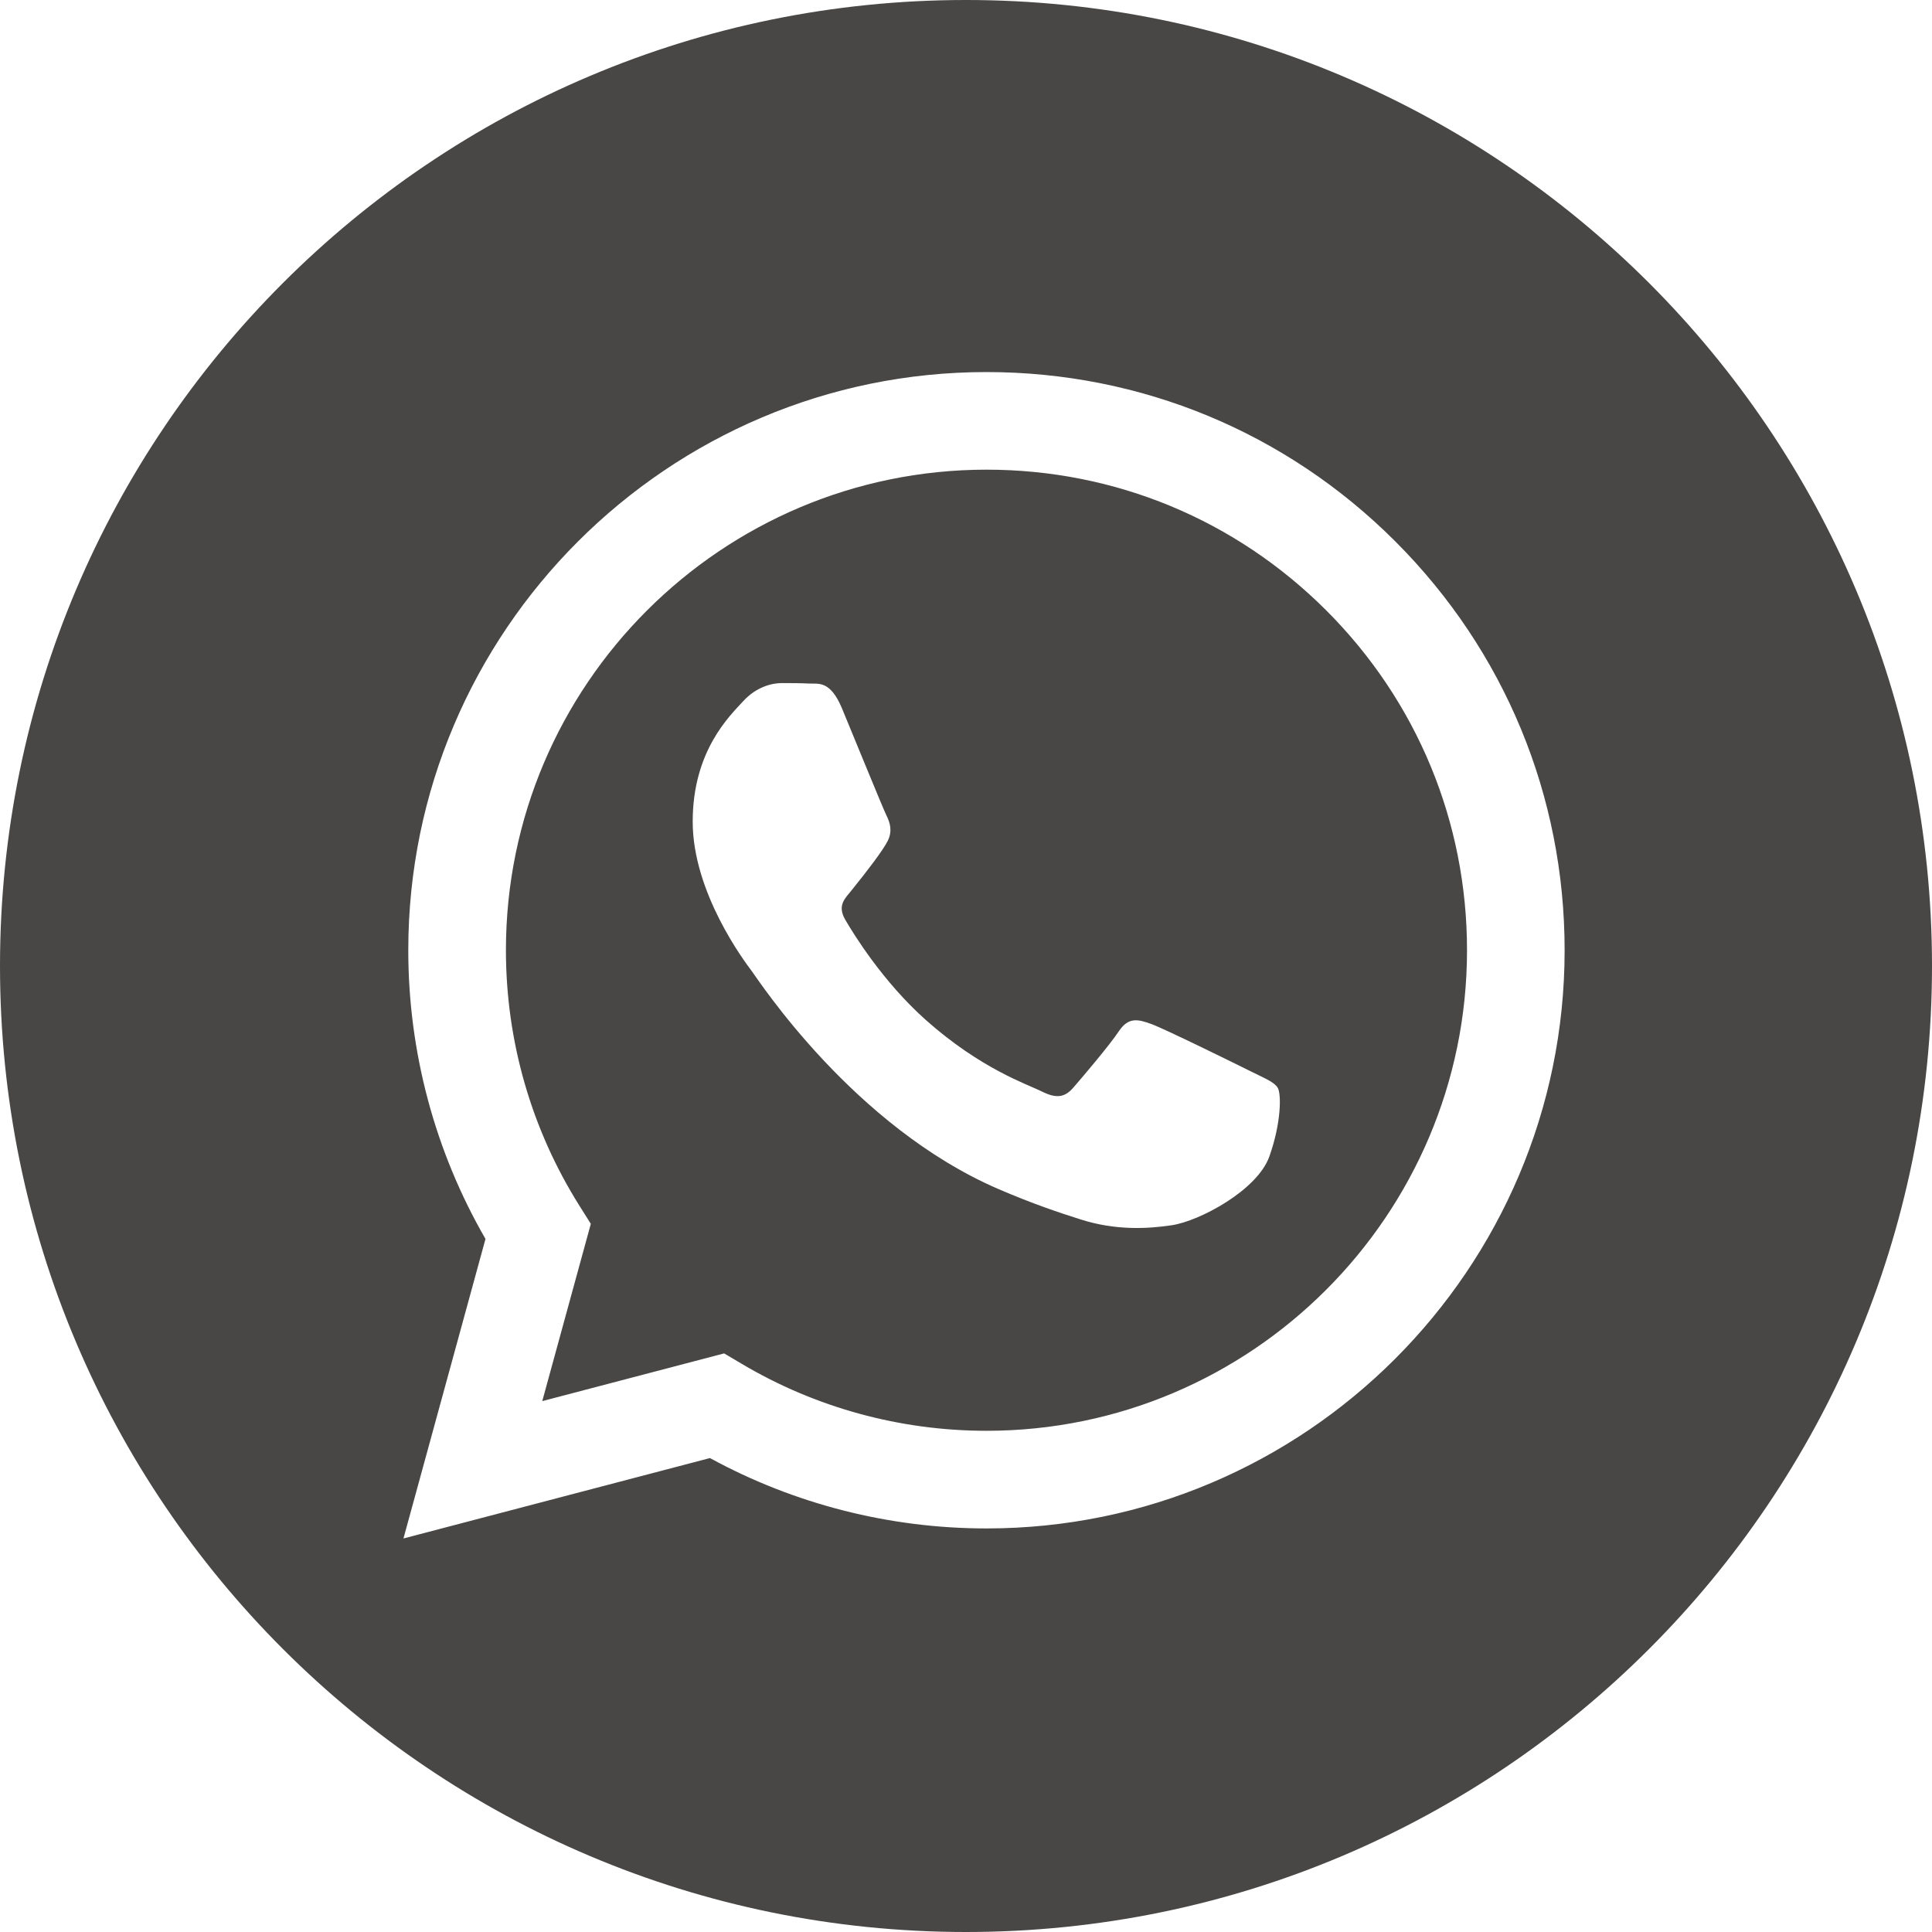
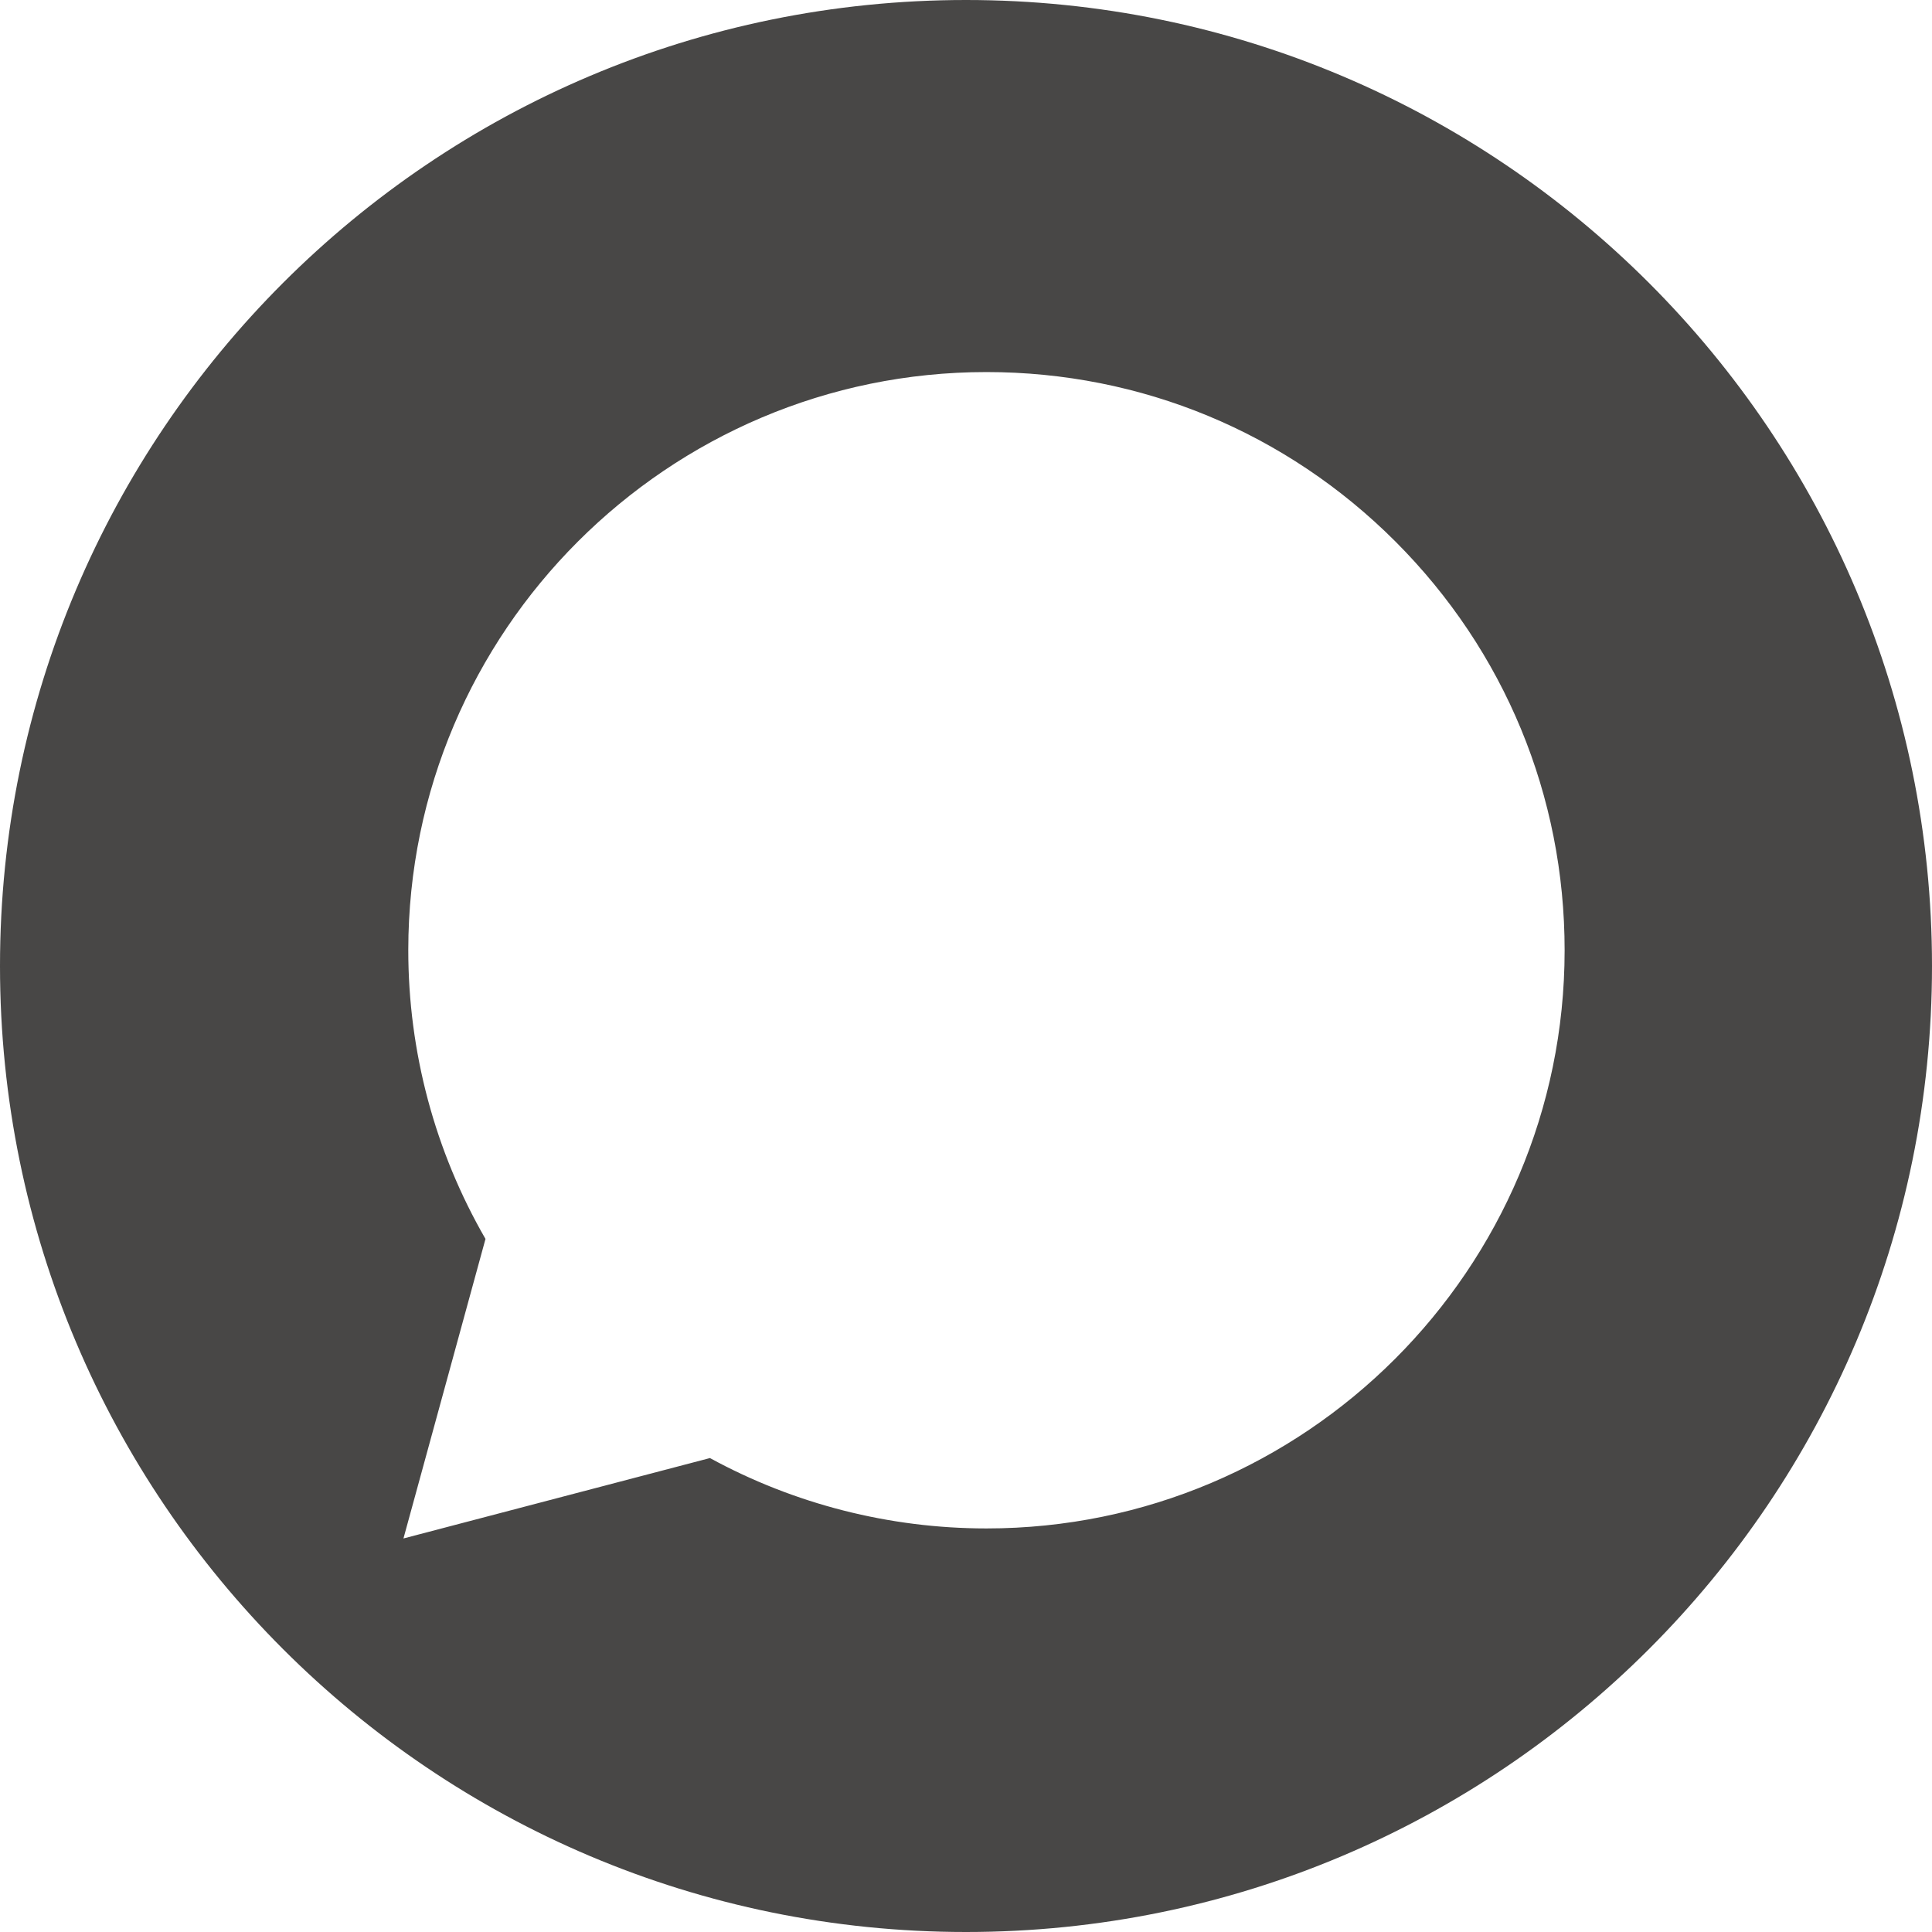
<svg xmlns="http://www.w3.org/2000/svg" width="52" height="52" viewBox="0 0 52 52" fill="none">
  <path d="M26 0C11.643 0 0 11.643 0 26C0 40.357 11.643 52 26 52C40.357 52 52 40.357 52 26C52 11.643 40.357 0 26 0ZM26.551 41.138C26.551 41.138 26.552 41.138 26.551 41.138H26.545C23.94 41.137 21.381 40.484 19.108 39.244L10.859 41.408L13.067 33.346C11.705 30.987 10.988 28.311 10.989 25.569C10.993 16.992 17.974 10.014 26.551 10.014C30.713 10.015 34.621 11.636 37.559 14.576C40.497 17.516 42.114 21.425 42.112 25.581C42.109 34.159 35.127 41.138 26.551 41.138V41.138Z" fill="#484746" />
-   <path d="M26.556 12.641C19.422 12.641 13.62 18.44 13.617 25.57C13.616 28.013 14.3 30.392 15.594 32.45L15.902 32.94L14.595 37.711L19.49 36.427L19.963 36.707C21.948 37.886 24.225 38.509 26.546 38.51H26.551C33.68 38.51 39.482 32.709 39.485 25.58C39.486 22.125 38.142 18.876 35.7 16.433C33.258 13.989 30.011 12.642 26.556 12.641V12.641ZM34.164 31.129C33.84 32.036 32.287 32.865 31.54 32.977C30.87 33.077 30.022 33.119 29.091 32.823C28.526 32.644 27.802 32.404 26.874 32.004C22.974 30.32 20.426 26.394 20.232 26.135C20.037 25.875 18.644 24.027 18.644 22.114C18.644 20.201 19.649 19.26 20.005 18.871C20.361 18.482 20.783 18.385 21.042 18.385C21.301 18.385 21.56 18.387 21.787 18.398C22.026 18.41 22.346 18.308 22.662 19.066C22.986 19.844 23.763 21.757 23.861 21.951C23.958 22.146 24.023 22.373 23.893 22.633C23.763 22.892 23.333 23.452 22.921 23.962C22.749 24.176 22.524 24.366 22.751 24.756C22.977 25.144 23.758 26.417 24.913 27.448C26.399 28.772 27.652 29.183 28.041 29.377C28.429 29.572 28.656 29.539 28.883 29.28C29.109 29.021 29.855 28.145 30.114 27.756C30.373 27.367 30.632 27.432 30.989 27.562C31.345 27.691 33.257 28.632 33.645 28.826C34.034 29.021 34.293 29.118 34.391 29.28C34.488 29.442 34.488 30.221 34.164 31.129V31.129Z" fill="#484746" />
</svg>